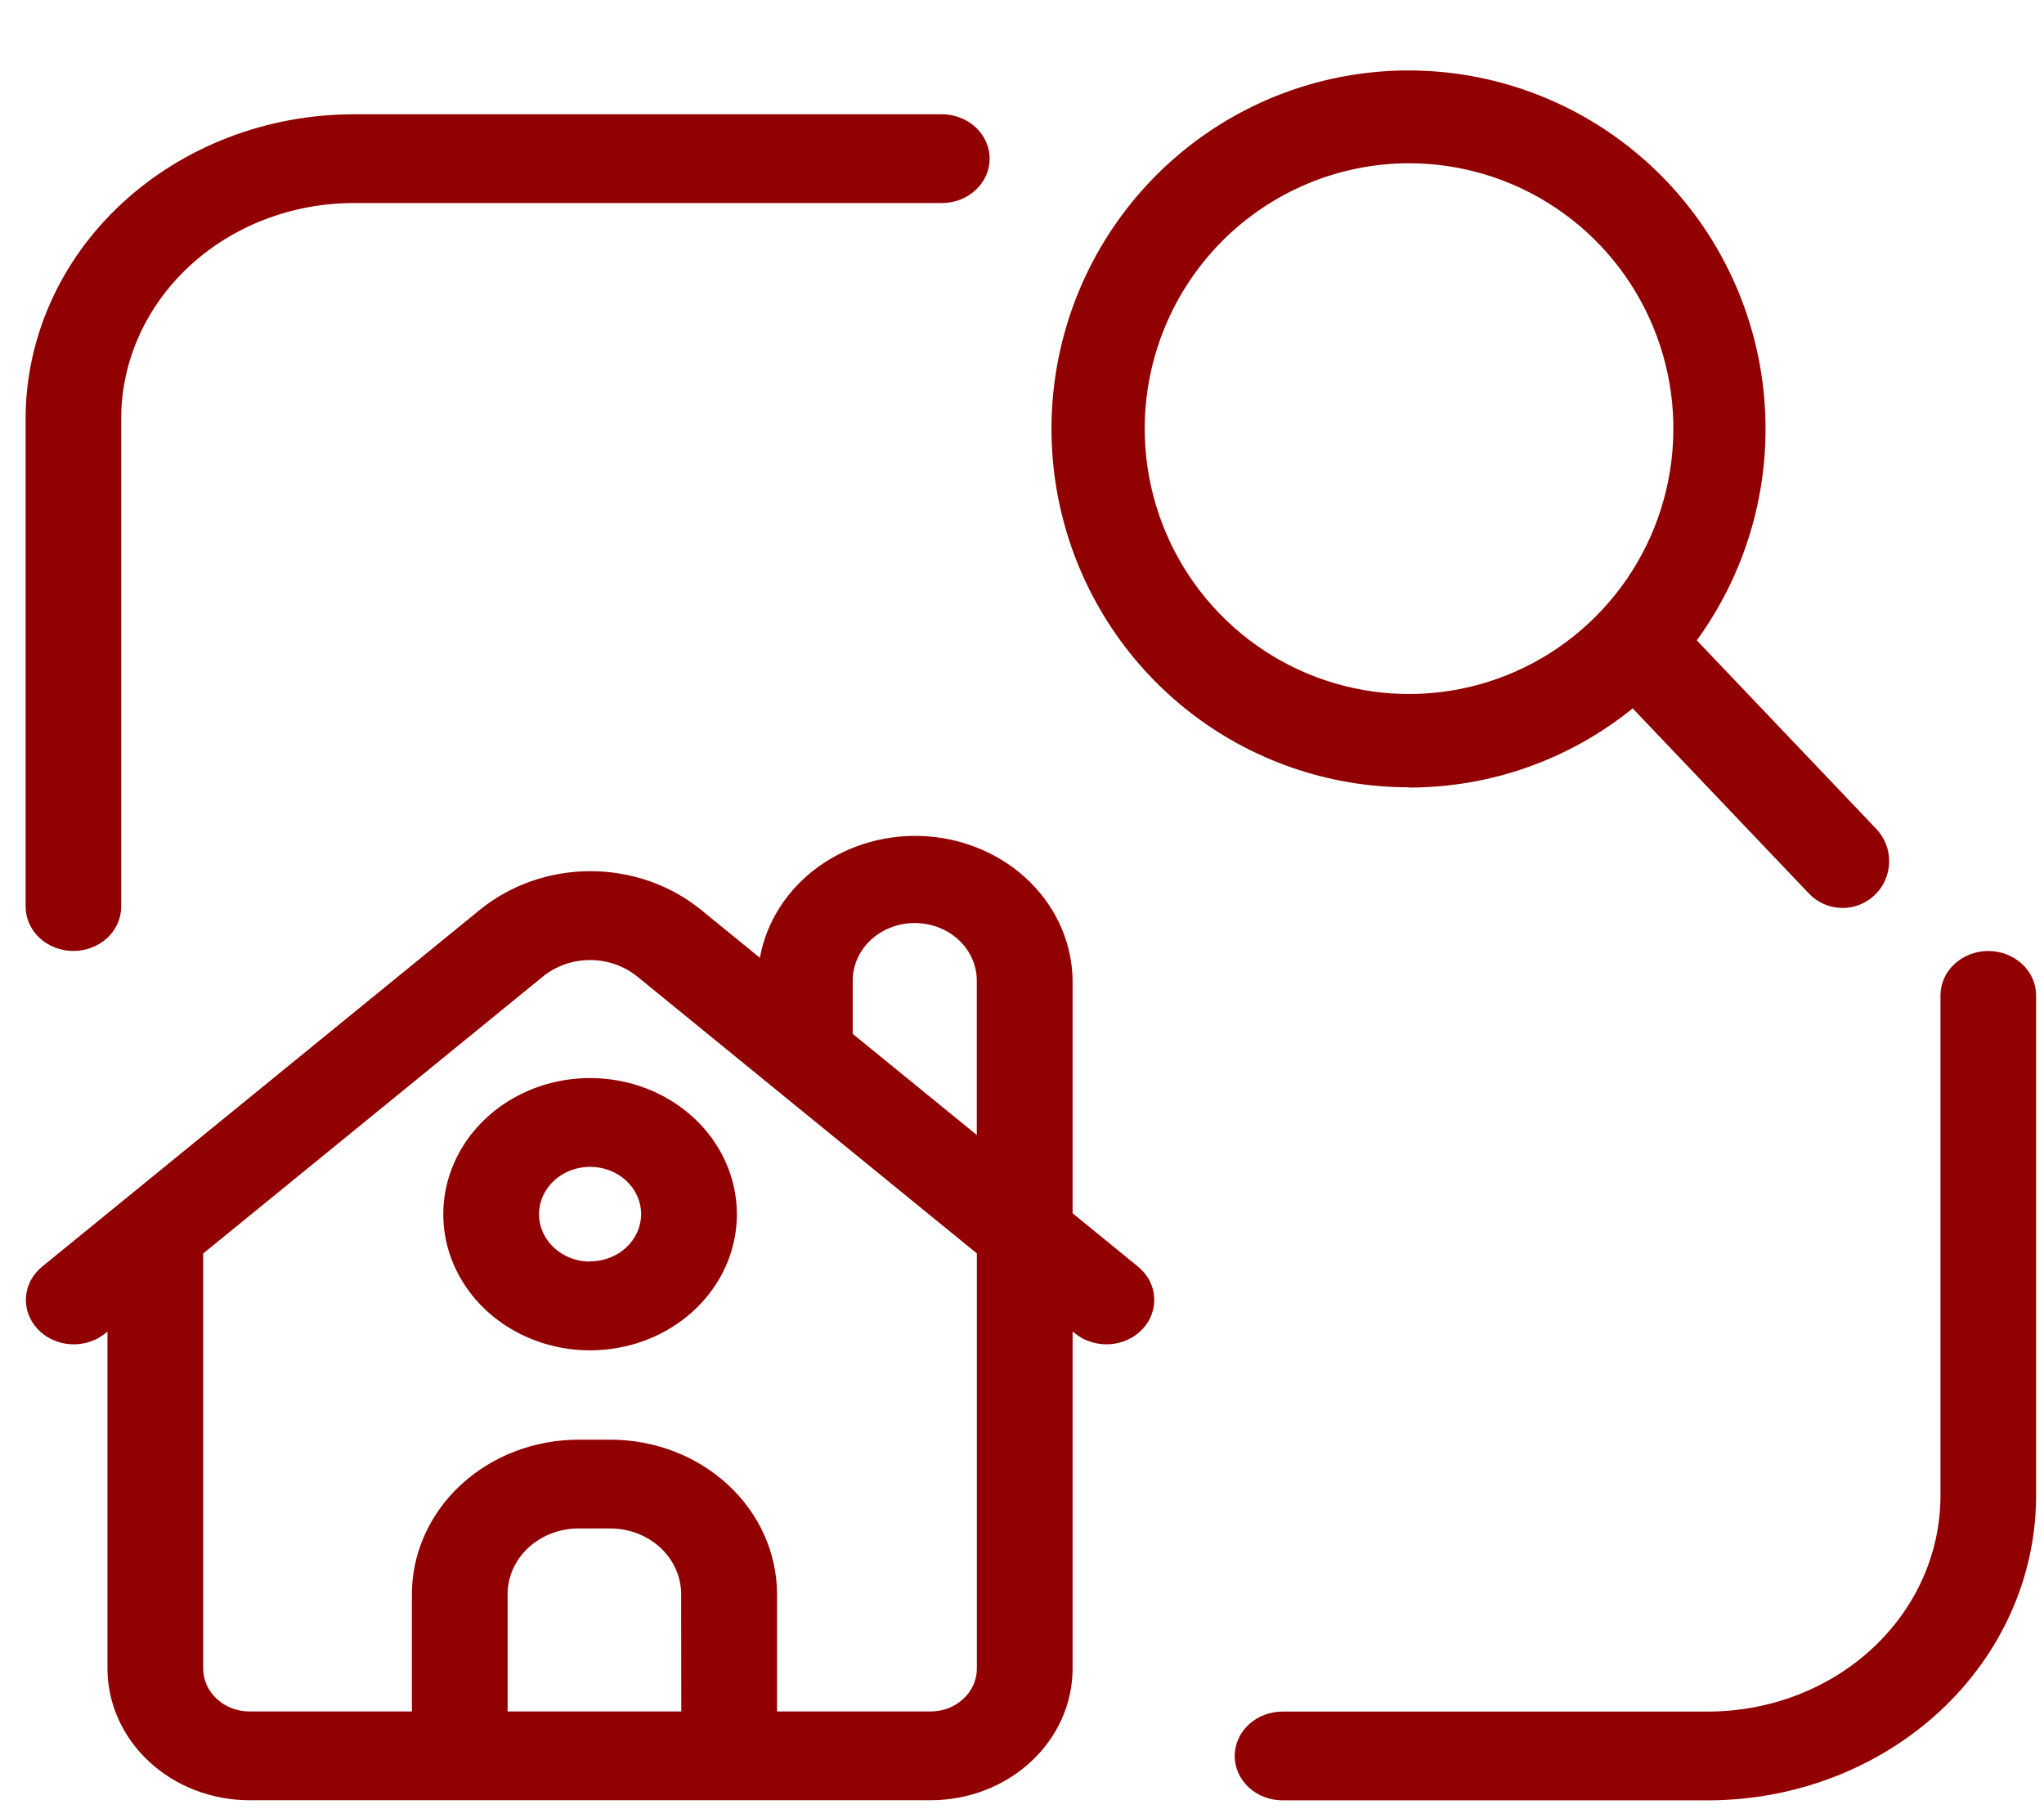
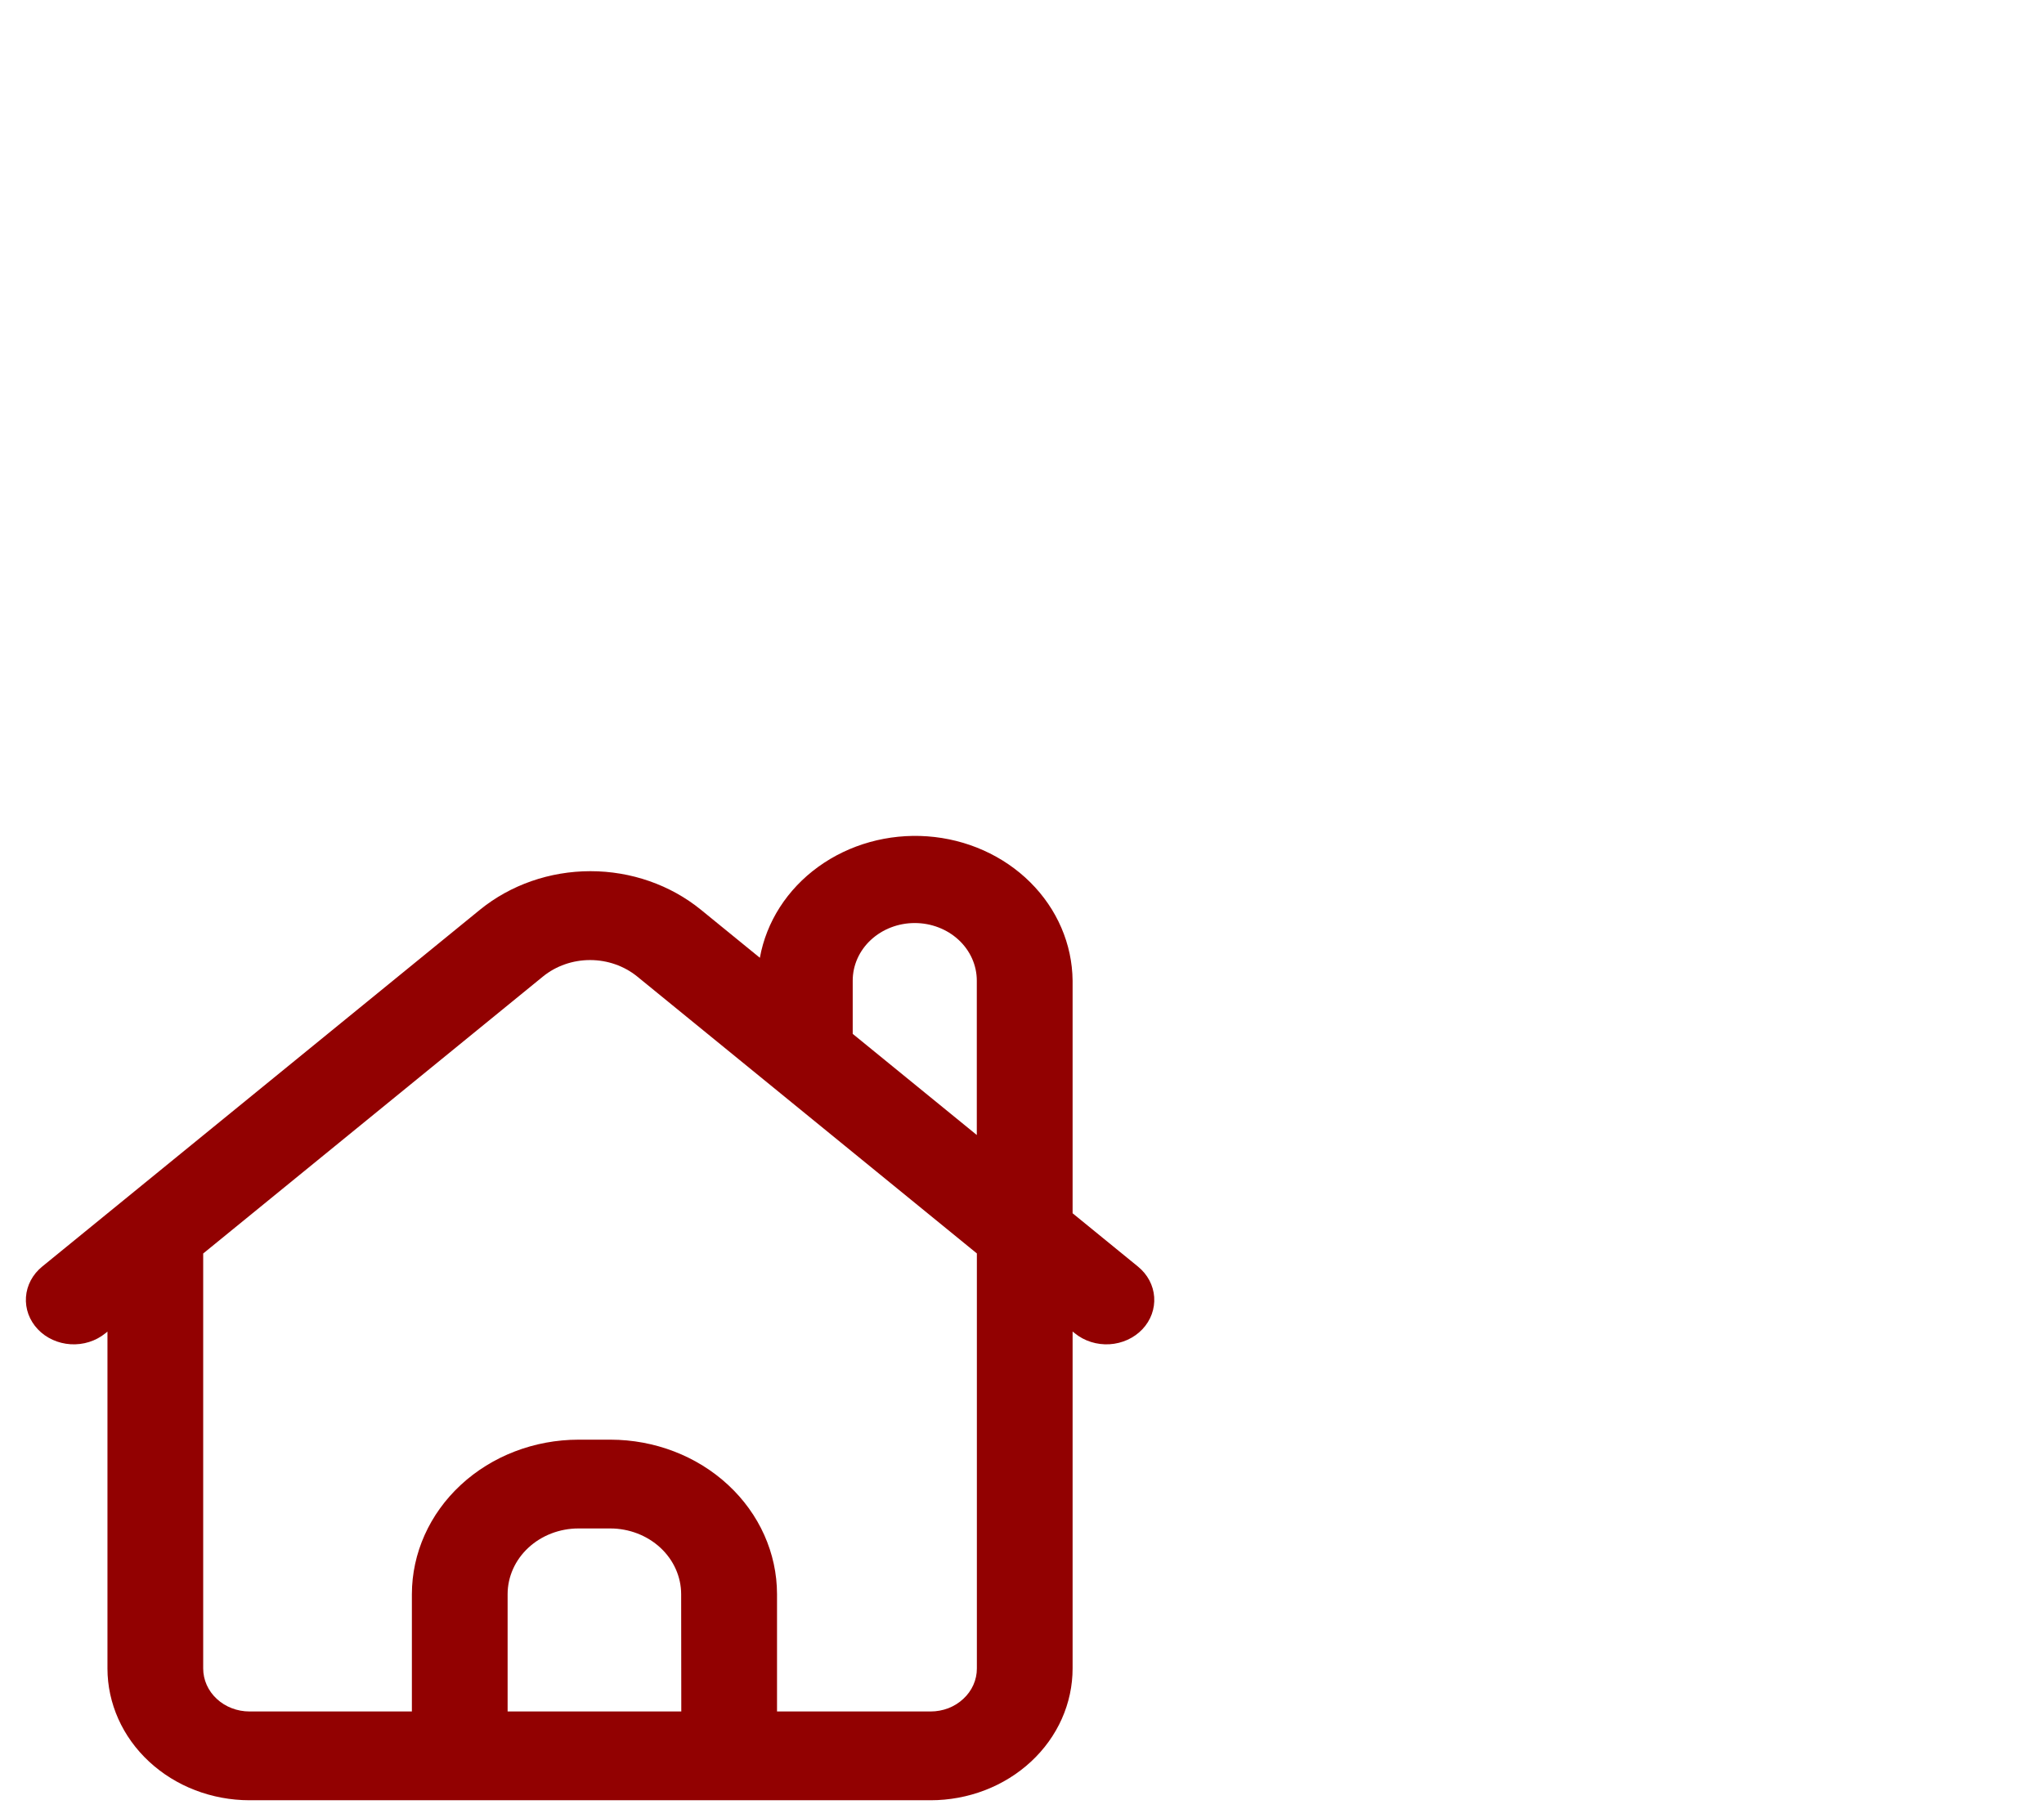
<svg xmlns="http://www.w3.org/2000/svg" width="61" height="54" viewBox="0 0 61 54" fill="none">
-   <path d="M42.049 23.508C44.478 23.51 46.834 22.676 48.725 21.145L53.984 26.671C54.239 26.939 54.589 27.094 54.958 27.102C55.327 27.11 55.684 26.971 55.95 26.715C56.217 26.459 56.371 26.107 56.379 25.737C56.388 25.366 56.249 25.008 55.994 24.741L50.638 19.114C52.051 17.172 52.772 14.808 52.683 12.405C52.594 10.002 51.702 7.698 50.149 5.867C48.597 4.036 46.475 2.783 44.126 2.311C41.778 1.839 39.339 2.175 37.204 3.265C35.069 4.356 33.363 6.136 32.359 8.32C31.356 10.504 31.115 12.964 31.675 15.302C32.235 17.641 33.563 19.721 35.445 21.209C37.327 22.696 39.654 23.503 42.049 23.5V23.508ZM42.049 4.873C43.609 4.873 45.135 5.337 46.432 6.207C47.73 7.077 48.741 8.314 49.338 9.762C49.936 11.209 50.092 12.802 49.788 14.338C49.484 15.875 48.733 17.286 47.629 18.394C46.526 19.502 45.121 20.257 43.59 20.563C42.06 20.868 40.474 20.712 39.032 20.112C37.591 19.513 36.359 18.497 35.492 17.195C34.625 15.892 34.162 14.361 34.162 12.794C34.164 10.694 34.996 8.681 36.474 7.196C37.953 5.711 39.958 4.876 42.049 4.873Z" fill="#920101" />
  <path d="M32.01 36.215V29.27C31.999 28.18 31.549 27.133 30.747 26.336C29.945 25.539 28.851 25.049 27.679 24.964C26.508 24.879 25.344 25.204 24.418 25.875C23.492 26.546 22.871 27.514 22.677 28.589L20.915 27.153C20.003 26.412 18.832 26.004 17.621 26.004C16.409 26.004 15.238 26.412 14.326 27.153L1.258 37.807C1.117 37.922 1.002 38.061 0.919 38.217C0.836 38.373 0.787 38.543 0.775 38.717C0.763 38.89 0.788 39.065 0.848 39.229C0.909 39.394 1.004 39.546 1.128 39.677C1.251 39.808 1.402 39.914 1.57 39.991C1.738 40.068 1.921 40.113 2.109 40.125C2.296 40.136 2.484 40.113 2.661 40.057C2.839 40.001 3.003 39.913 3.144 39.798L3.207 39.747V49.803C3.208 50.846 3.655 51.846 4.45 52.583C5.244 53.321 6.322 53.735 7.446 53.736H27.772C28.329 53.736 28.88 53.634 29.394 53.436C29.909 53.238 30.376 52.948 30.769 52.583C31.163 52.218 31.475 51.784 31.688 51.307C31.901 50.829 32.01 50.318 32.01 49.801V39.745L32.077 39.798C32.361 40.03 32.734 40.147 33.112 40.125C33.49 40.102 33.843 39.941 34.093 39.677C34.343 39.413 34.469 39.067 34.445 38.717C34.421 38.366 34.247 38.039 33.962 37.807L32.01 36.215ZM25.448 29.27C25.448 28.814 25.643 28.377 25.99 28.055C26.338 27.733 26.808 27.552 27.299 27.552C27.791 27.552 28.261 27.733 28.609 28.055C28.956 28.377 29.151 28.814 29.151 29.27V33.879L25.448 30.86V29.27ZM20.332 51.086H15.149V47.584C15.15 47.064 15.372 46.566 15.768 46.199C16.164 45.831 16.701 45.624 17.262 45.623H18.214C18.774 45.624 19.311 45.831 19.708 46.198C20.104 46.566 20.327 47.064 20.328 47.584L20.332 51.086ZM28.749 50.709C28.621 50.829 28.469 50.924 28.301 50.989C28.134 51.053 27.953 51.086 27.772 51.086H23.189V47.584C23.188 46.361 22.663 45.189 21.731 44.325C20.799 43.46 19.536 42.974 18.218 42.973H17.265C15.947 42.974 14.683 43.46 13.751 44.324C12.818 45.189 12.294 46.361 12.292 47.584V51.086H7.446C7.08 51.086 6.728 50.951 6.469 50.71C6.209 50.47 6.064 50.143 6.064 49.803V37.416L16.203 29.149C16.592 28.832 17.092 28.657 17.61 28.657C18.128 28.657 18.628 28.832 19.018 29.149L29.153 37.414V49.801C29.154 49.97 29.118 50.137 29.049 50.293C28.98 50.449 28.878 50.59 28.749 50.709Z" fill="#920101" />
-   <path d="M17.61 32.179C16.744 32.179 15.897 32.418 15.176 32.864C14.456 33.311 13.894 33.946 13.563 34.688C13.231 35.431 13.144 36.248 13.313 37.036C13.482 37.824 13.9 38.548 14.512 39.117C15.125 39.685 15.906 40.072 16.756 40.229C17.605 40.385 18.486 40.305 19.287 39.997C20.087 39.69 20.771 39.169 21.253 38.501C21.734 37.832 21.991 37.047 21.991 36.243C21.991 35.165 21.529 34.132 20.708 33.37C19.886 32.608 18.772 32.179 17.61 32.179ZM17.61 37.657C17.309 37.657 17.014 37.574 16.764 37.418C16.513 37.263 16.318 37.042 16.202 36.784C16.087 36.526 16.057 36.242 16.116 35.967C16.174 35.693 16.32 35.441 16.533 35.244C16.746 35.046 17.017 34.911 17.313 34.857C17.608 34.802 17.915 34.83 18.193 34.937C18.472 35.044 18.71 35.225 18.877 35.458C19.044 35.69 19.134 35.964 19.134 36.243C19.132 36.617 18.971 36.975 18.686 37.239C18.4 37.503 18.013 37.651 17.61 37.651V37.657Z" fill="#920101" />
-   <path d="M59.339 28.386C58.96 28.386 58.597 28.526 58.329 28.774C58.061 29.023 57.91 29.36 57.91 29.711V44.658C57.908 46.363 57.177 47.998 55.877 49.204C54.578 50.409 52.815 51.087 50.977 51.089H38.276C37.898 51.089 37.534 51.229 37.266 51.477C36.998 51.726 36.848 52.063 36.848 52.414C36.848 52.766 36.998 53.103 37.266 53.351C37.534 53.6 37.898 53.739 38.276 53.739H50.973C53.569 53.737 56.057 52.779 57.893 51.077C59.728 49.374 60.761 47.066 60.764 44.658V29.711C60.764 29.36 60.614 29.024 60.347 28.775C60.08 28.527 59.717 28.387 59.339 28.386Z" fill="#920101" />
-   <path d="M2.188 28.386C2.567 28.386 2.931 28.247 3.199 27.998C3.467 27.75 3.617 27.413 3.617 27.061V12.492C3.619 10.787 4.35 9.152 5.65 7.947C6.95 6.741 8.712 6.063 10.55 6.061H28.106C28.485 6.061 28.848 5.921 29.116 5.673C29.384 5.424 29.535 5.087 29.535 4.736C29.535 4.385 29.384 4.048 29.116 3.799C28.848 3.55 28.485 3.411 28.106 3.411H10.554C7.958 3.414 5.47 4.371 3.635 6.074C1.799 7.776 0.767 10.085 0.764 12.492V27.061C0.764 27.412 0.914 27.748 1.181 27.997C1.448 28.245 1.81 28.385 2.188 28.386Z" fill="#920101" />
</svg>